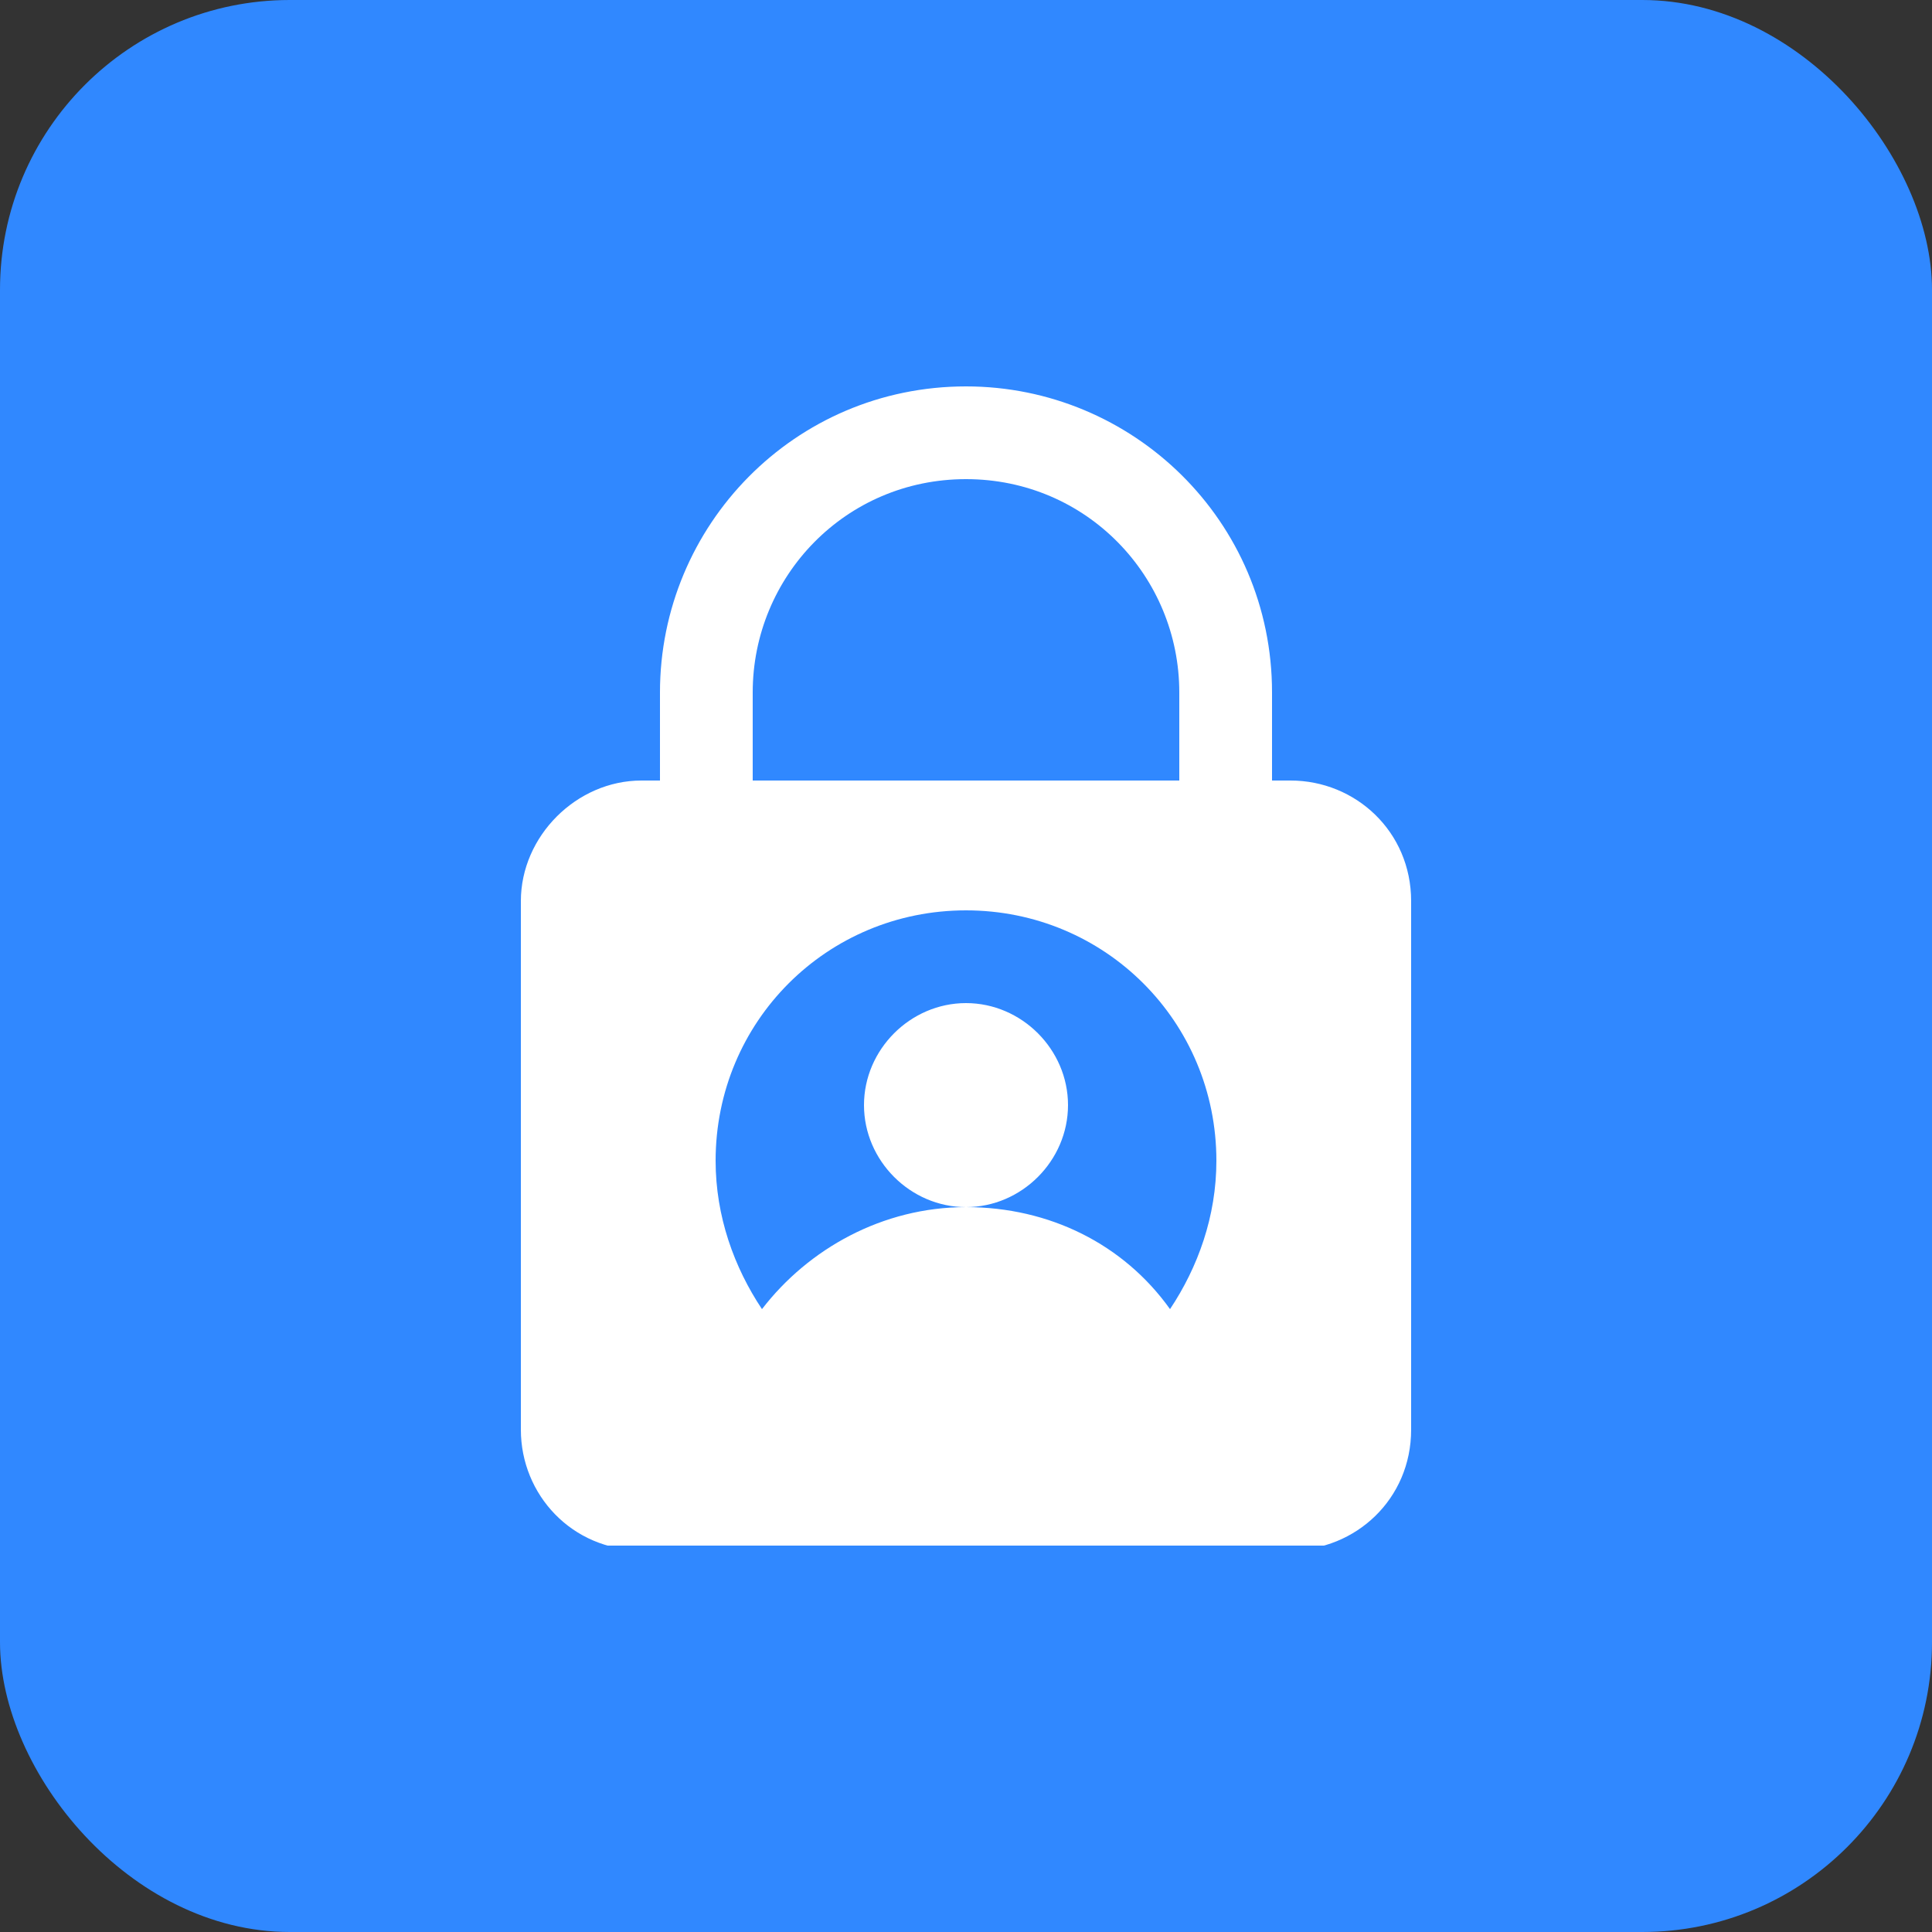
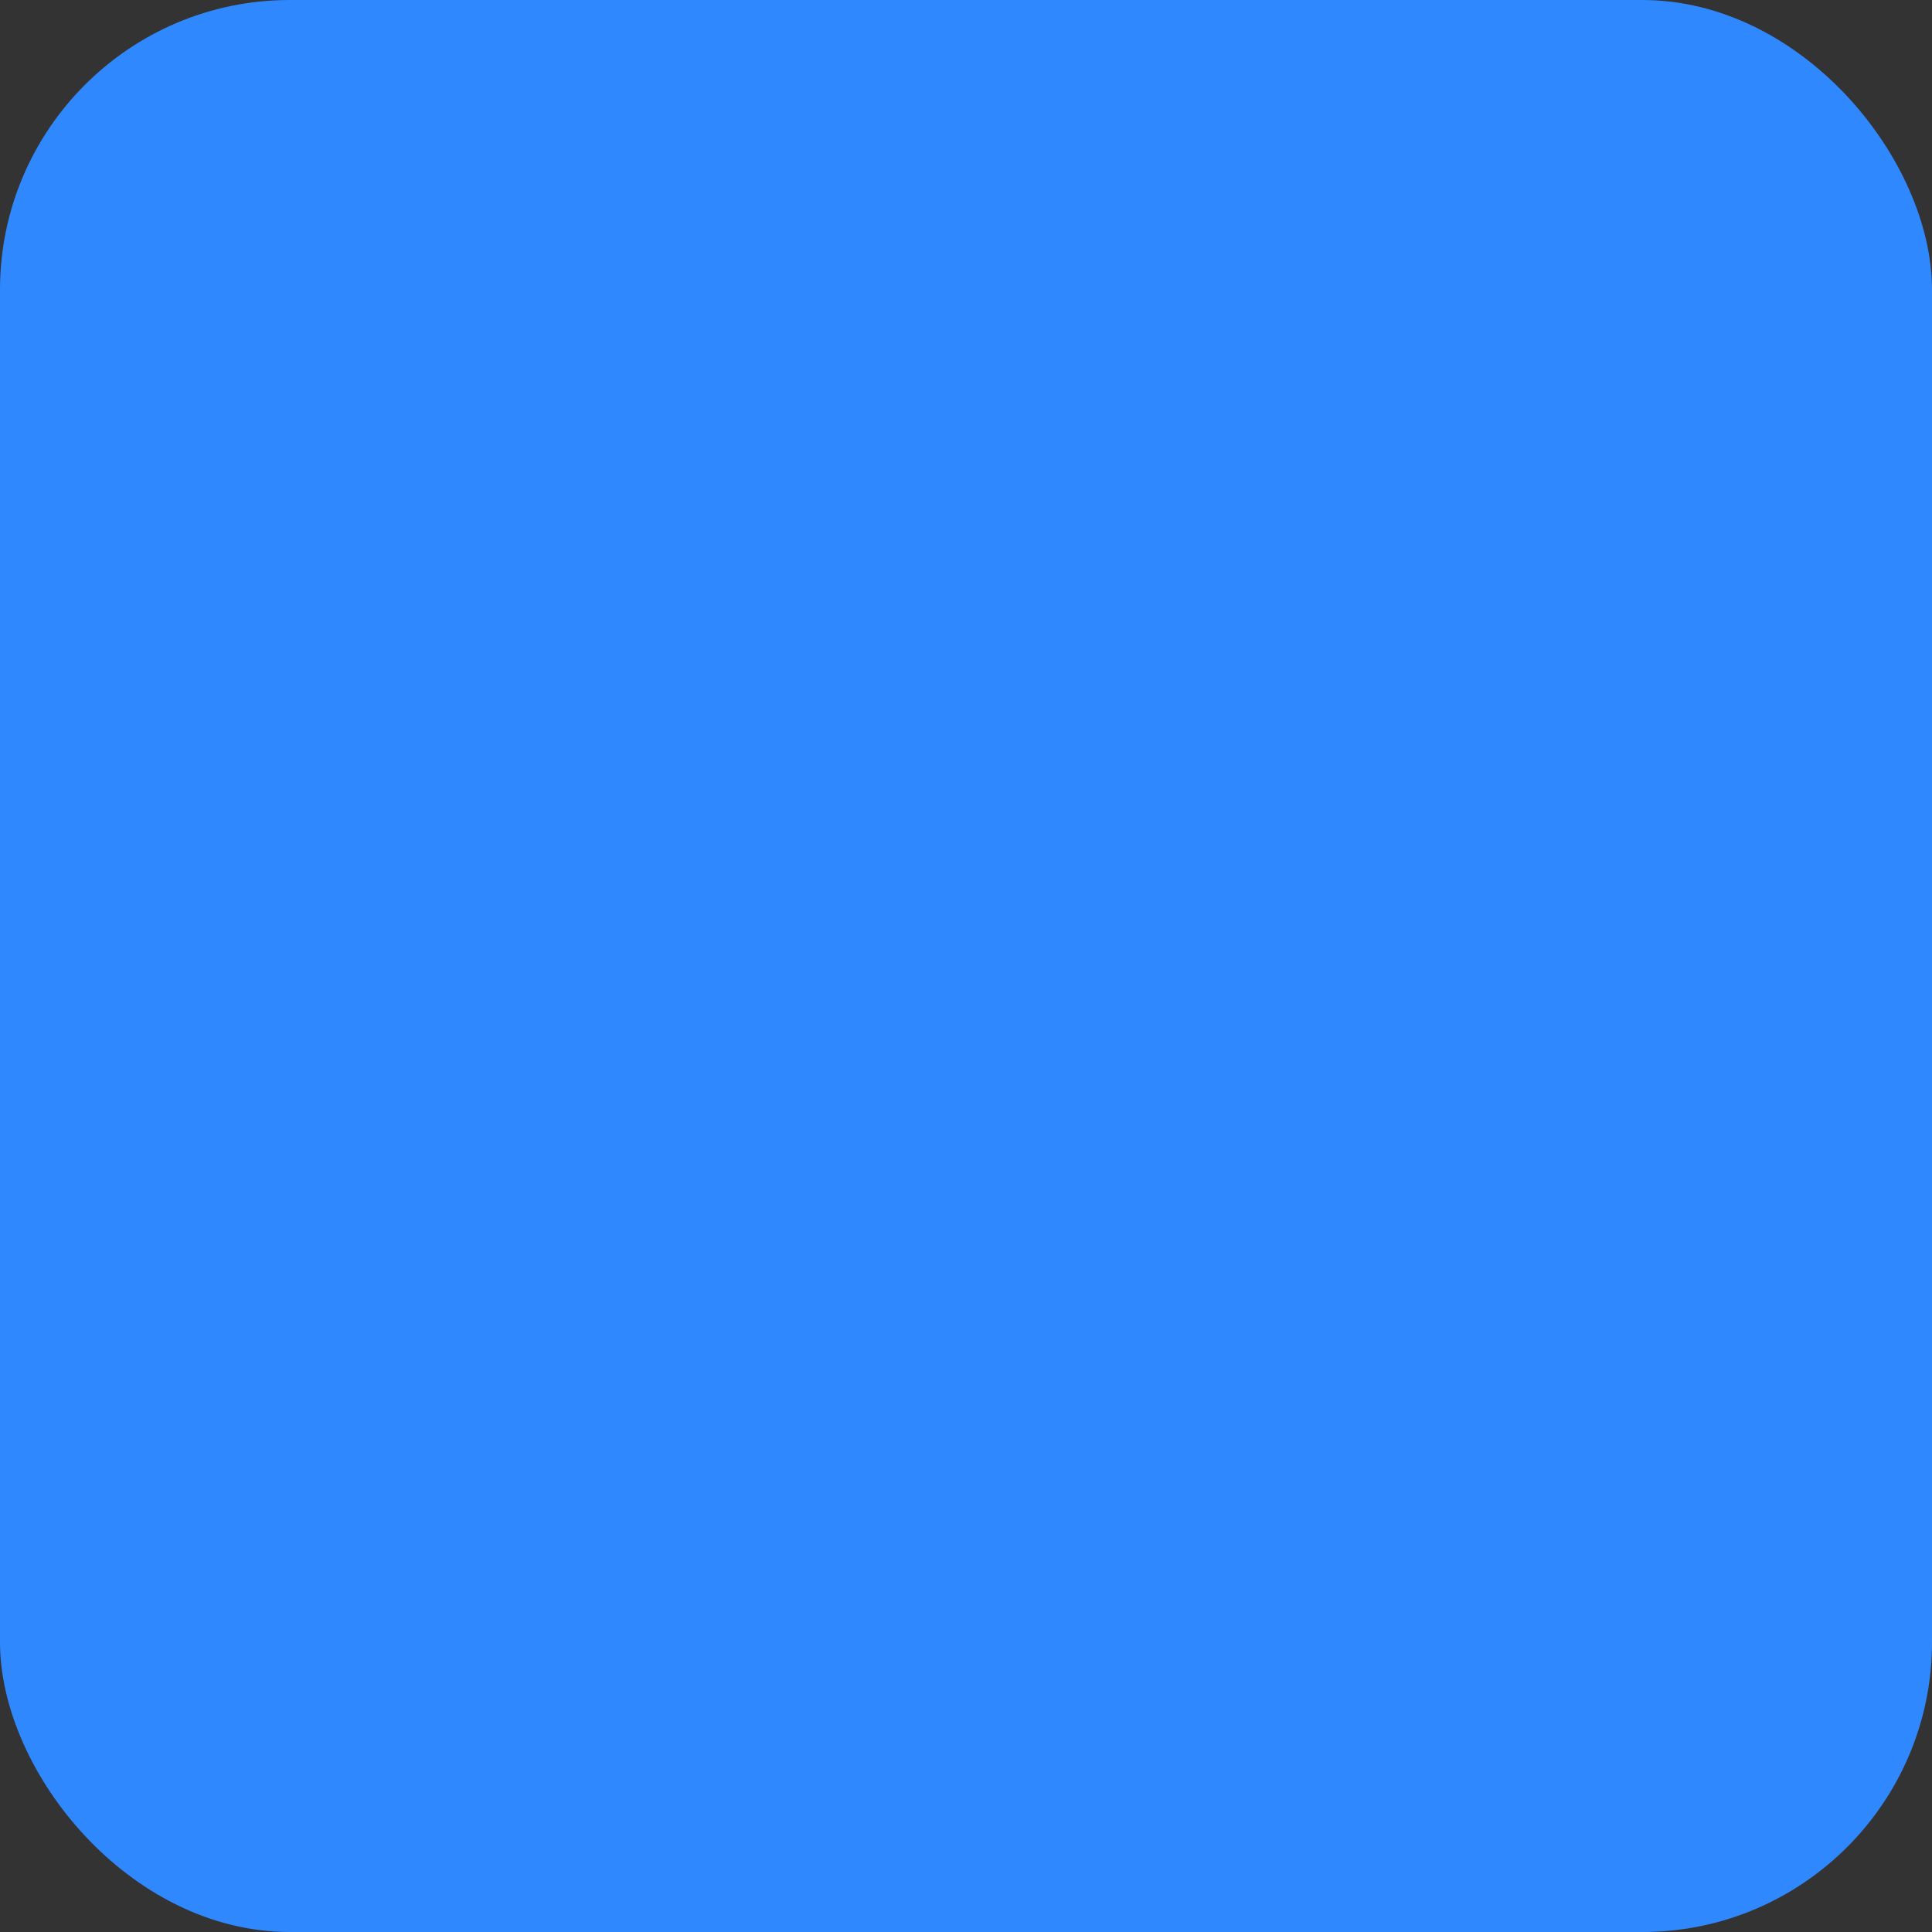
<svg xmlns="http://www.w3.org/2000/svg" width="80" height="80" viewBox="0 0 80 80" fill="none">
  <rect x="0" y="0" width="80" height="80" fill="#333333" stroke="none" />
  <rect width="80" height="80" rx="12" fill="#3088FF" />
  <g clip-path="url(#clip0_80_1328)">
-     <path d="M53.44 32.32H52.672V28.672C52.672 21.568 46.912 16 40 16C32.896 16 27.328 21.76 27.328 28.672V32.32H26.56C23.872 32.32 21.568 34.624 21.568 37.312V59.2C21.568 61.888 23.68 64.192 26.56 64.192H53.44C56.128 64.192 58.432 62.08 58.432 59.2V37.312C58.432 34.432 56.128 32.32 53.44 32.32ZM31.168 28.672C31.168 23.872 35.008 19.84 40 19.84C44.992 19.84 48.832 23.872 48.832 28.672V32.32H31.168V28.672ZM48.448 54.208C46.528 51.52 43.456 49.984 40 49.984C42.304 49.984 44.224 48.064 44.224 45.76C44.224 43.456 42.304 41.536 40 41.536C37.696 41.536 35.776 43.456 35.776 45.76C35.776 48.064 37.696 49.984 40 49.984C36.544 49.984 33.472 51.712 31.552 54.208C30.4 52.48 29.632 50.368 29.632 48.064C29.632 42.304 34.24 37.696 40 37.696C45.76 37.696 50.368 42.304 50.368 48.064C50.368 50.368 49.6 52.48 48.448 54.208Z" fill="white" />
-   </g>
+     </g>
  <defs>
    <clipPath id="clip0_80_1328">
-       <rect width="48" height="48" fill="white" transform="translate(16 16)" />
-     </clipPath>
+       </clipPath>
  </defs>
</svg>